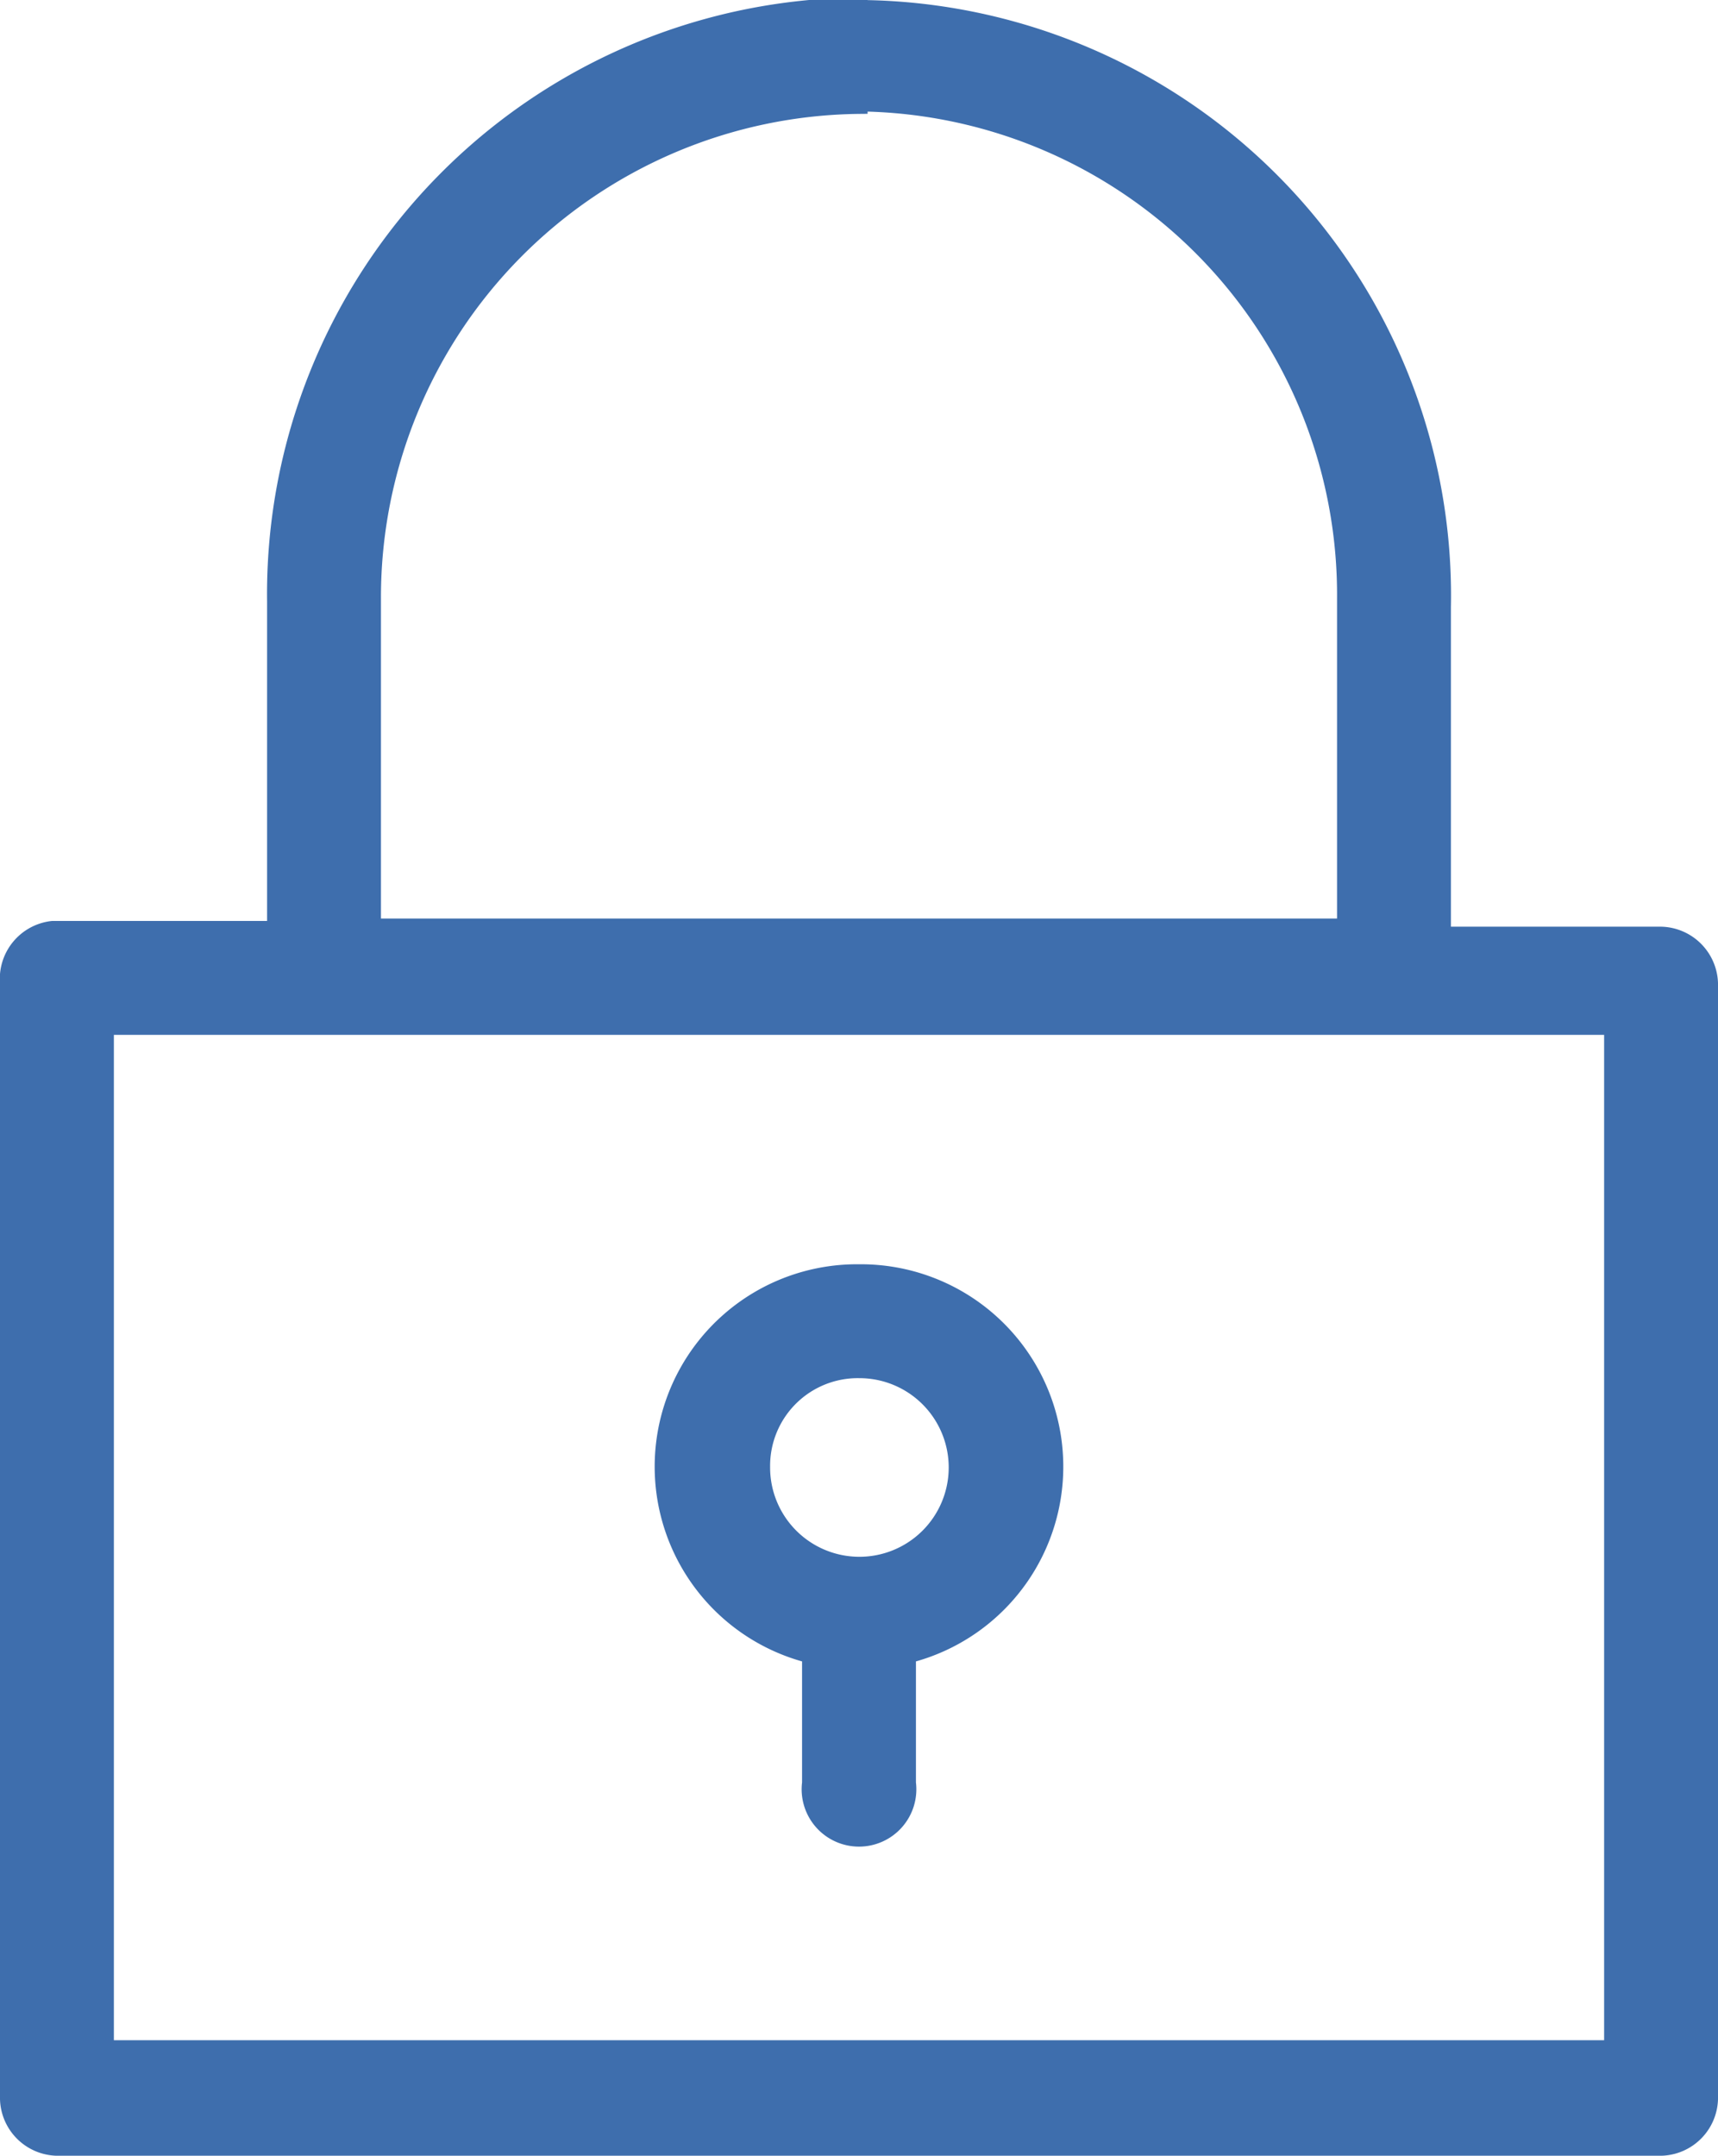
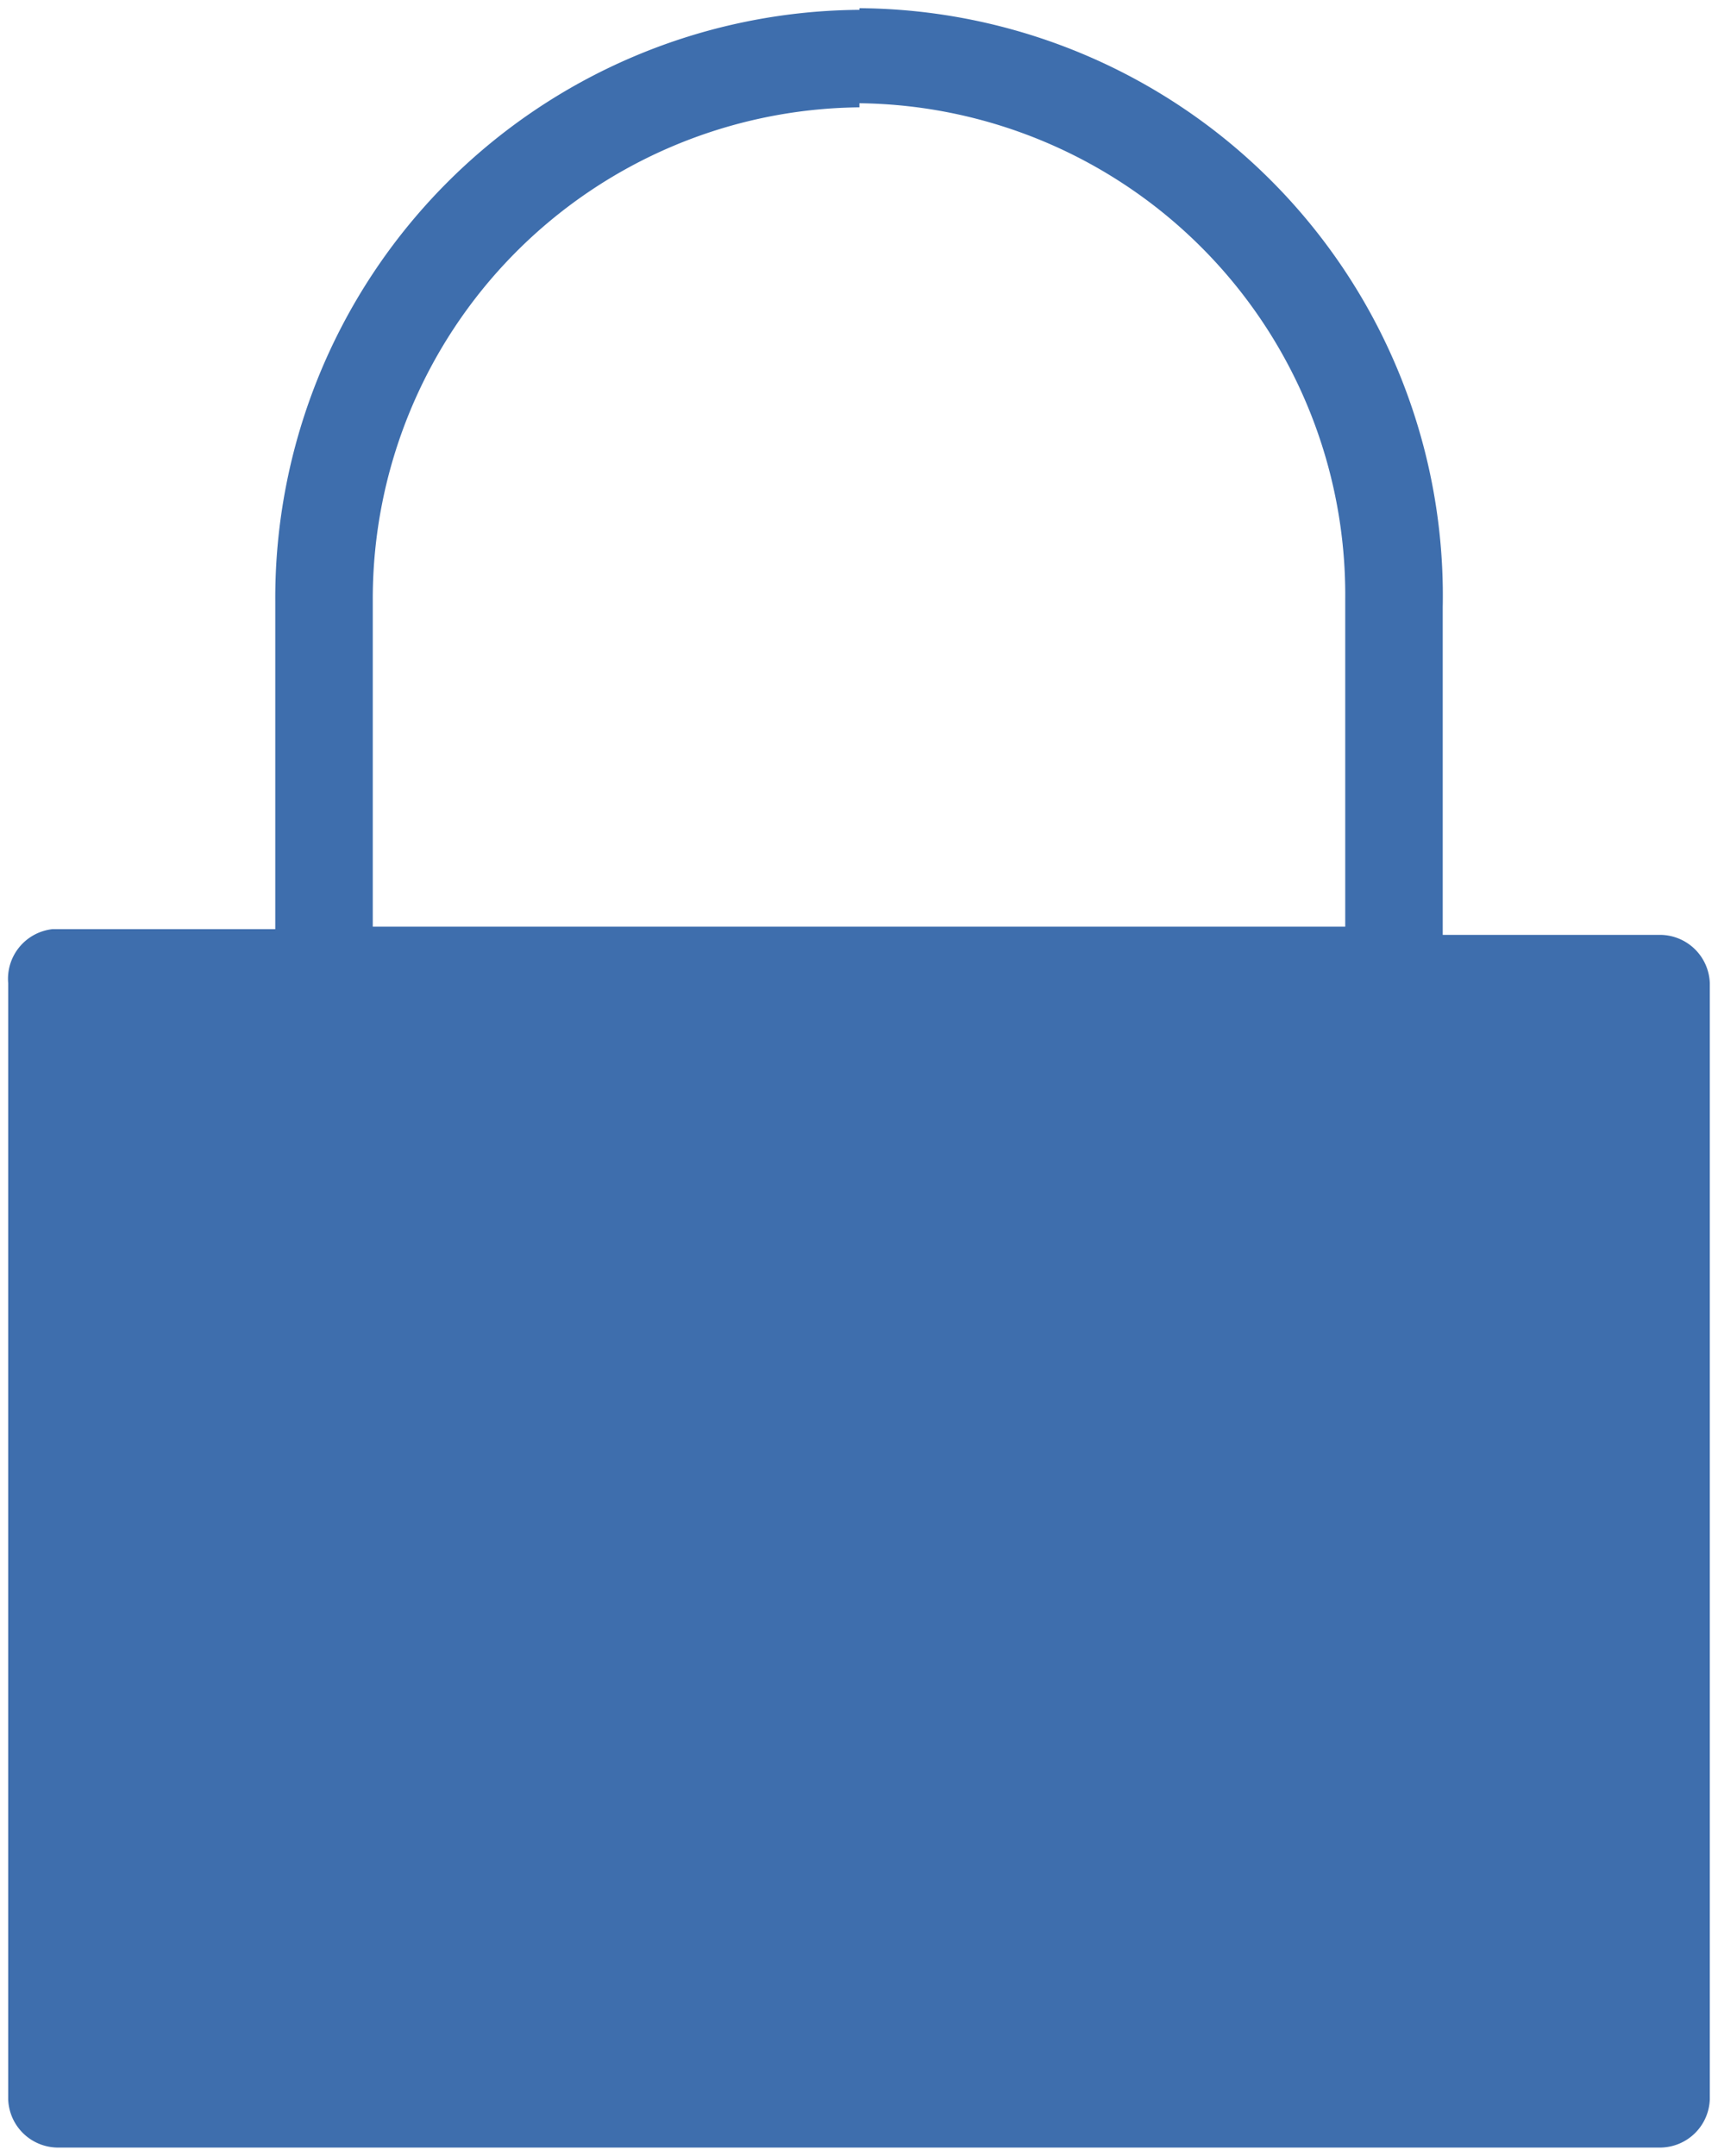
<svg xmlns="http://www.w3.org/2000/svg" viewBox="0 0 20.97 26.31">
  <defs>
    <style>.cls-1{fill:#3e6ead;}.cls-2{fill:none;stroke:#3e6ead;stroke-miterlimit:10;stroke-width:0.2px;}</style>
  </defs>
  <title>list1-3</title>
  <g id="レイヤー_2" data-name="レイヤー 2">
    <g id="テキスト">
-       <path class="cls-1" d="M10.49,16.72A1.19,1.19,0,1,1,9.3,17.9a1.17,1.17,0,0,1,1.19-1.18m0-1.19a2.37,2.37,0,0,0-.6,4.67v1.56a.6.6,0,1,0,1.19,0V20.2a2.37,2.37,0,0,0-.59-4.67m-9.2-3H19.68V25H1.29Zm9.2-11.27a6,6,0,0,1,5.93,6.05v4H4.55v-4a6,6,0,0,1,5.94-6m0-1.19A7.18,7.18,0,0,0,3.36,7.34v4H.64A.61.61,0,0,0,.1,12V25.62a.61.61,0,0,0,.59.59H20.28a.61.61,0,0,0,.59-.59V12a.61.61,0,0,0-.59-.59H17.61v-4A7.17,7.17,0,0,0,10.49.1" />
-       <path class="cls-2" d="M10.49,16.72A1.19,1.19,0,1,1,9.3,17.9,1.17,1.17,0,0,1,10.49,16.72Zm0-1.19a2.37,2.37,0,0,0-.6,4.67v1.56a.6.6,0,1,0,1.19,0V20.2a2.37,2.37,0,0,0-.59-4.67Zm-9.2-3H19.68V25H1.29Zm9.2-11.27a6,6,0,0,1,5.93,6.05v4H4.55v-4A6,6,0,0,1,10.49,1.29Zm0-1.19A7.18,7.18,0,0,0,3.36,7.34v4H.64A.61.61,0,0,0,.1,12V25.62a.61.61,0,0,0,.59.59H20.28a.61.61,0,0,0,.59-.59V12a.61.61,0,0,0-.59-.59H17.61v-4A7.17,7.17,0,0,0,10.49.1Z" />
+       <path class="cls-1" d="M10.49,16.72A1.19,1.19,0,1,1,9.3,17.9a1.17,1.17,0,0,1,1.19-1.18m0-1.19a2.37,2.37,0,0,0-.6,4.67v1.56a.6.6,0,1,0,1.19,0V20.2a2.37,2.37,0,0,0-.59-4.67m-9.2-3V25H1.29Zm9.2-11.27a6,6,0,0,1,5.93,6.05v4H4.55v-4a6,6,0,0,1,5.94-6m0-1.19A7.18,7.18,0,0,0,3.36,7.34v4H.64A.61.61,0,0,0,.1,12V25.62a.61.61,0,0,0,.59.59H20.28a.61.61,0,0,0,.59-.59V12a.61.61,0,0,0-.59-.59H17.61v-4A7.17,7.17,0,0,0,10.49.1" />
    </g>
  </g>
</svg>